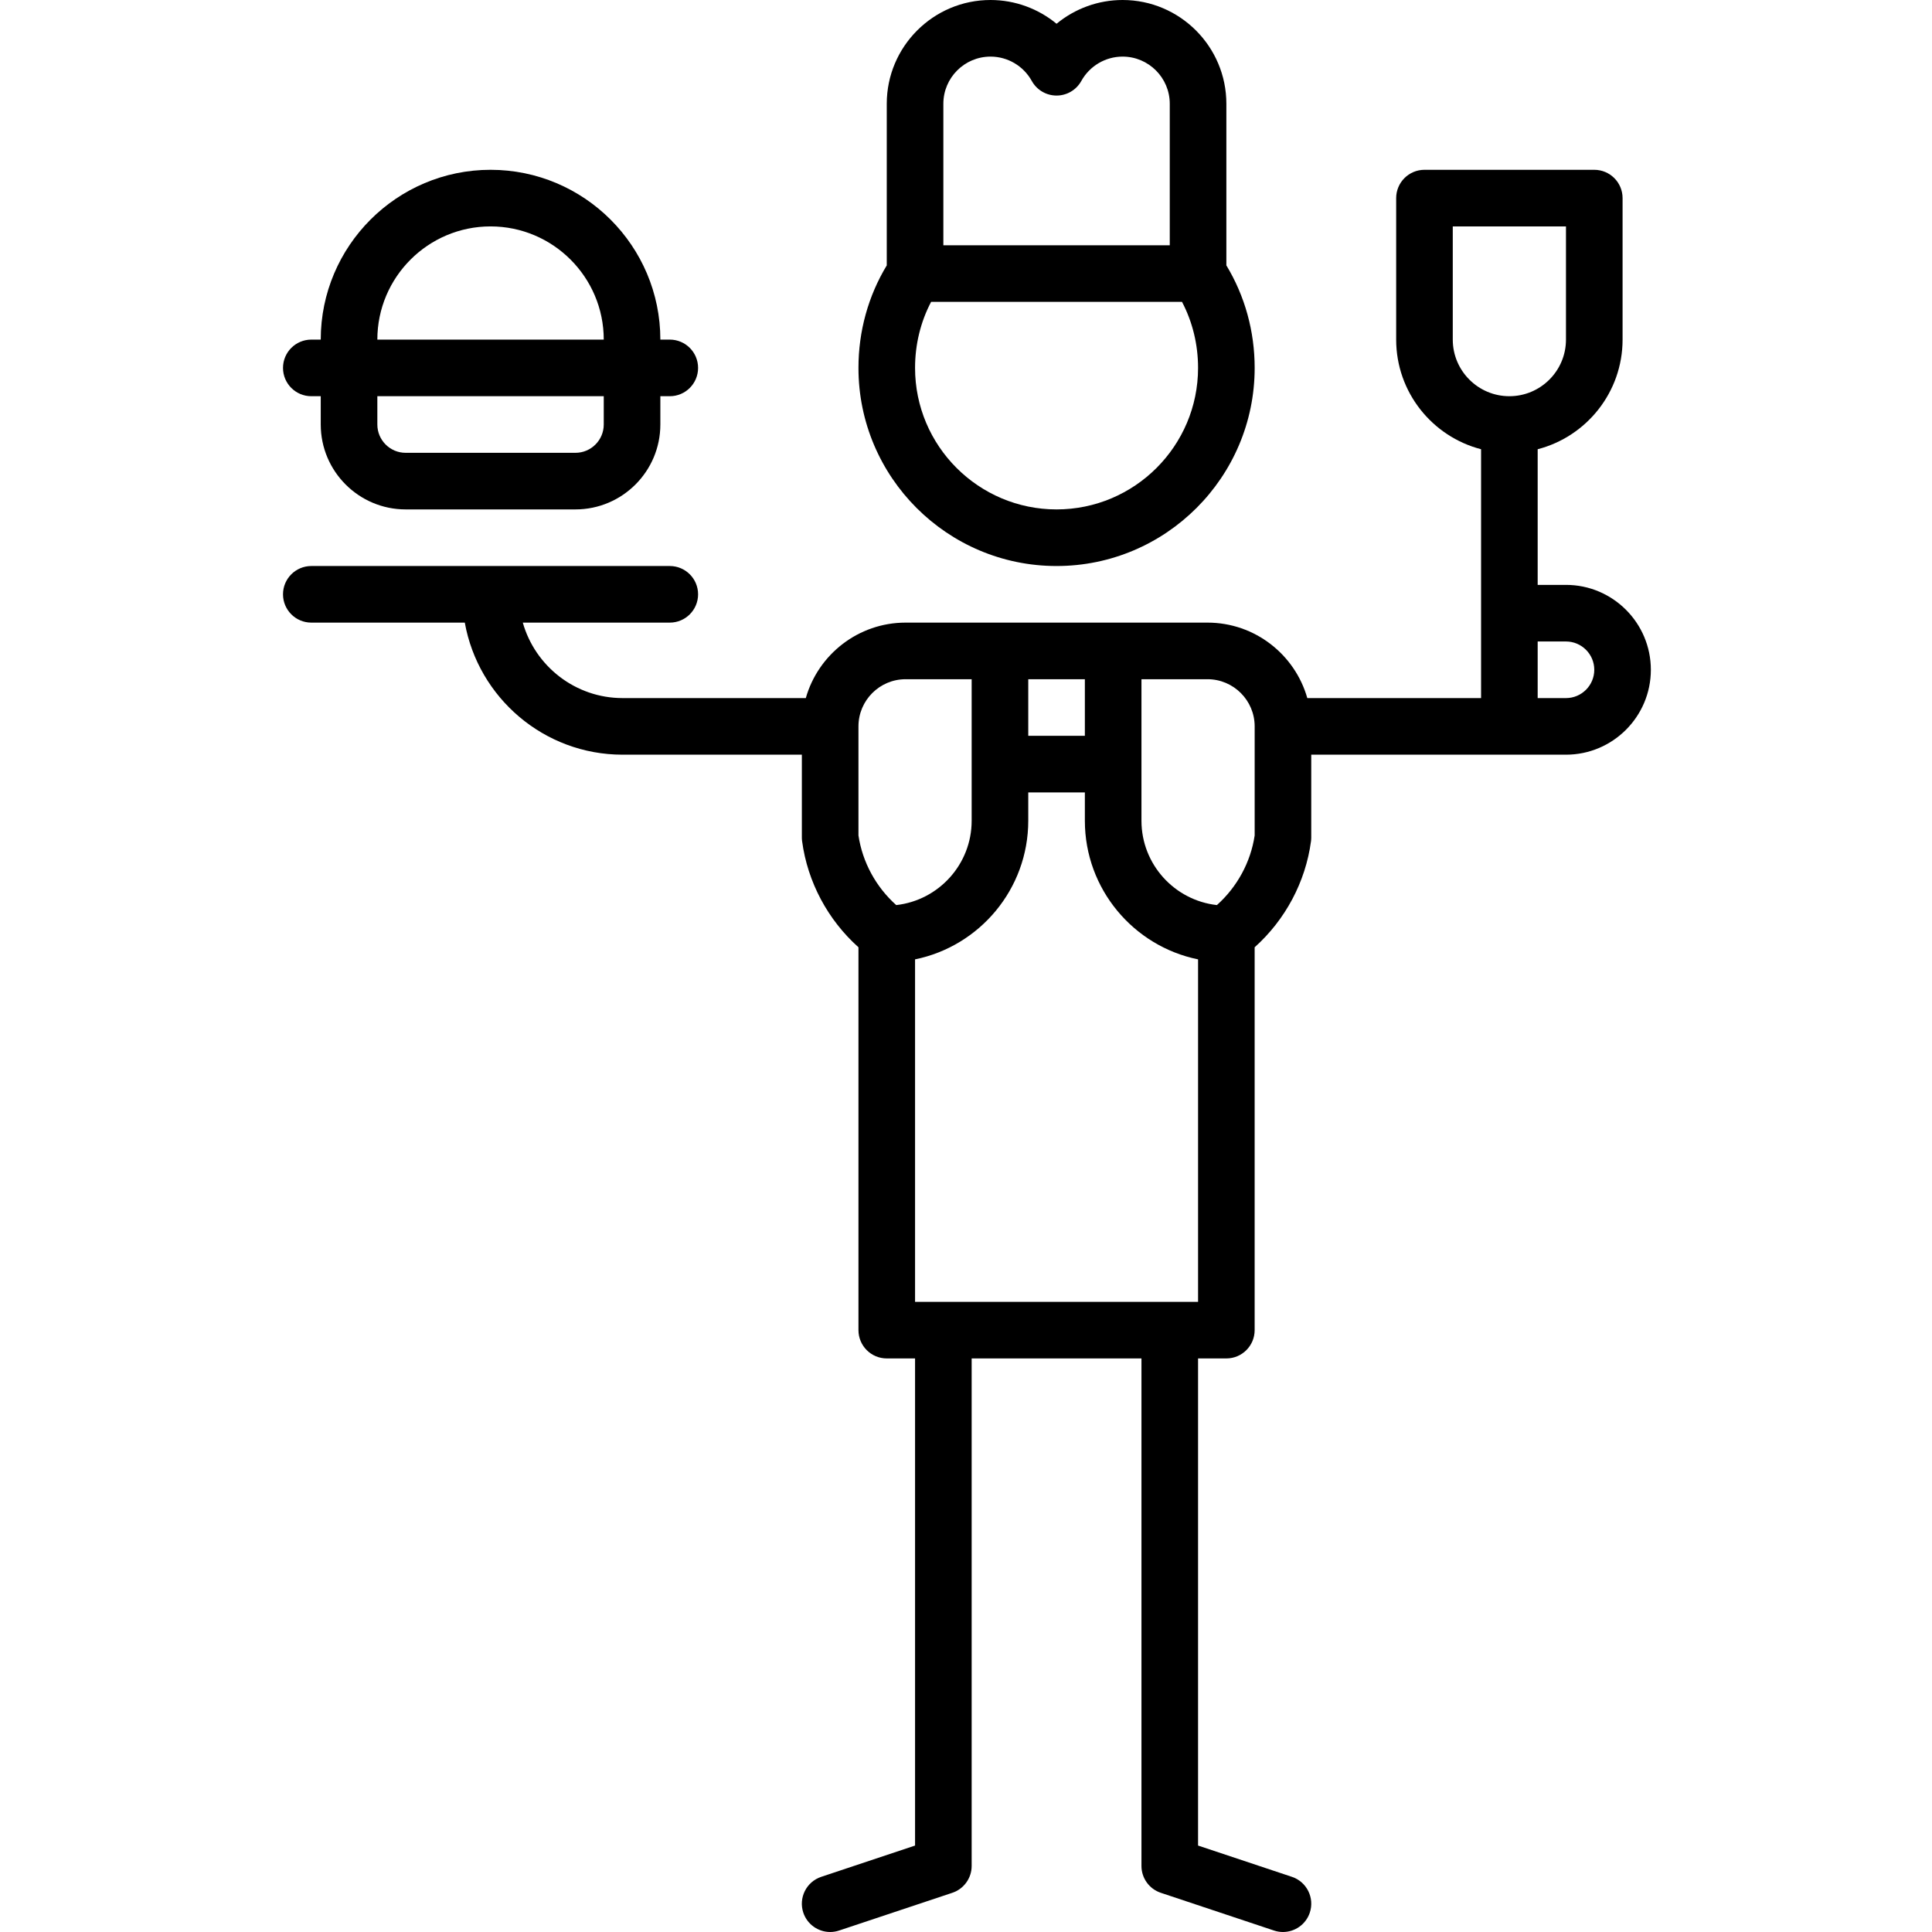
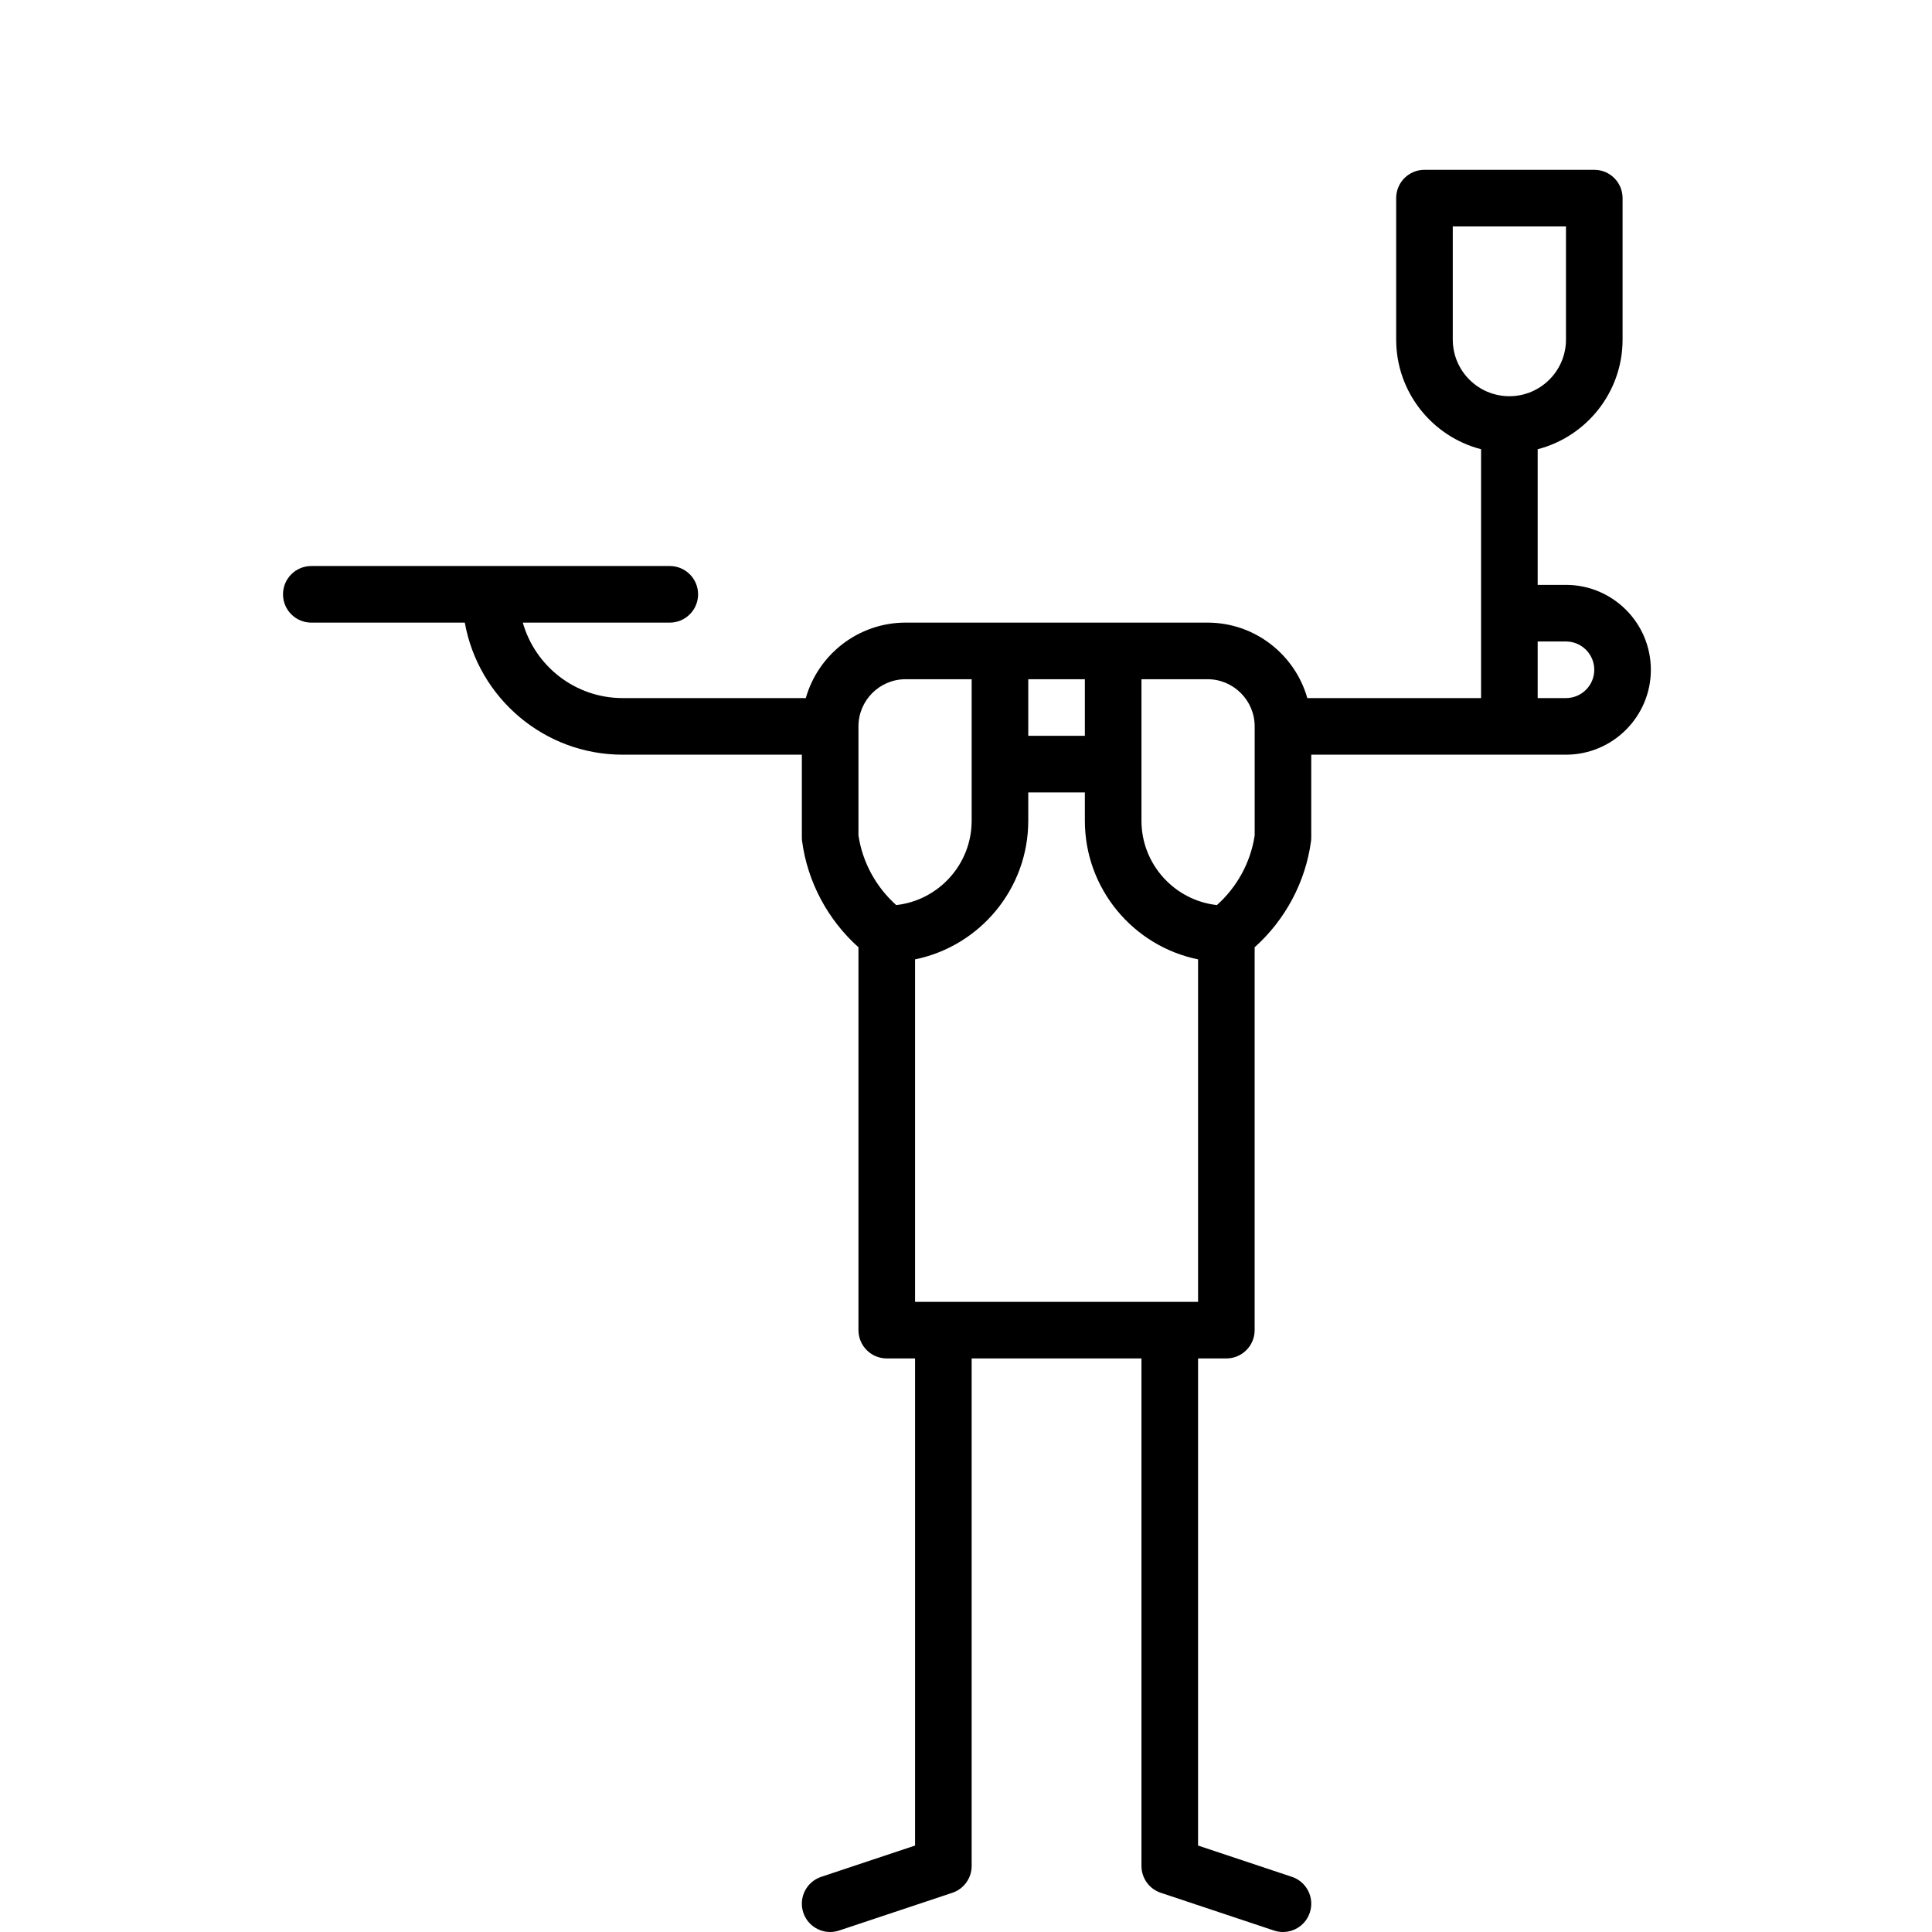
<svg xmlns="http://www.w3.org/2000/svg" width="1024" height="1024" viewBox="-75 0 512 512">
  <path d="m340 155h-7.5v-35.949c12.922-3.34 22.5-15.098 22.5-29.051v-37.5c0-4.145-3.359-7.5-7.5-7.5h-45c-4.145 0-7.5 3.355-7.5 7.5v37.5c0 13.953 9.574 25.711 22.5 29.051v65.949h-46.051c-3.273-11.527-13.887-20-26.449-20h-80c-12.562 0-23.18 8.473-26.453 20h-48.547c-12.562 0-23.18-8.473-26.453-20h38.953c4.141 0 7.5-3.359 7.5-7.5 0-4.145-3.359-7.5-7.5-7.5h-95c-4.141 0-7.5 3.355-7.5 7.5 0 4.141 3.359 7.5 7.5 7.5h40.676c3.555 19.867 20.949 35 41.824 35h47.5v21.93c0 .328.02.66.066.988 1.438 10.805 6.816 20.859 14.934 28.121v101.461c0 4.141 3.355 7.5 7.5 7.5h7.5v129.094l-24.871 8.289c-3.93 1.309-6.055 5.559-4.746 9.488 1.047 3.141 3.977 5.129 7.113 5.129.789 0 1.586-.125 2.375-.387l30-10c3.062-1.02 5.129-3.887 5.129-7.113v-134.5h45v134.5c0 3.227 2.062 6.094 5.125 7.113l30 10c.789.262 1.59.387 2.375.387 3.141 0 6.066-1.988 7.113-5.129 1.309-3.93-.812-8.18-4.742-9.488l-24.871-8.289v-129.094h7.496c4.145 0 7.5-3.359 7.5-7.5v-101.461c8.117-7.262 13.496-17.316 14.938-28.121.043-.328.062-.66.062-.988v-21.93h67.5c12.406 0 22.5-10.094 22.5-22.5s-10.09-22.5-22.496-22.5zm-30-65v-30h30v30c0 8.27-6.73 15-15 15-8.273 0-15-6.73-15-15zm-97.5 105h-15v-15h15zm-47.5-15h17.5v37.5c0 11.559-8.762 21.105-19.992 22.355-5.359-4.785-8.949-11.363-10.008-18.453v-28.902c0-6.895 5.605-12.5 12.5-12.5zm2.5 165v-90.758c17.094-3.48 30-18.633 30-36.742v-7.5h15v7.5c0 18.109 12.902 33.262 30 36.742v90.758zm90-123.598c-1.059 7.09-4.652 13.668-10.008 18.453-11.23-1.25-19.992-10.797-19.992-22.355v-37.5h17.5c6.891 0 12.5 5.605 12.5 12.5zm82.5-36.402h-7.5v-15h7.5c4.133 0 7.5 3.363 7.5 7.5s-3.367 7.5-7.5 7.5zm0 0" />
-   <path d="m7.5 105h2.5v7.5c0 12.406 10.094 22.5 22.5 22.5h45c12.406 0 22.5-10.094 22.5-22.5v-7.5h2.5c4.141 0 7.5-3.355 7.5-7.5s-3.359-7.5-7.5-7.5h-2.5c0-24.812-20.188-45-45-45s-45 20.188-45 45h-2.5c-4.141 0-7.5 3.355-7.5 7.5s3.359 7.5 7.5 7.5zm77.5 7.5c0 4.137-3.363 7.5-7.5 7.5h-45c-4.137 0-7.5-3.363-7.5-7.5v-7.5h60zm-30-52.5c16.543 0 30 13.457 30 30h-60c0-16.543 13.457-30 30-30zm0 0" />
-   <path d="m205 150c28.945 0 52.5-23.551 52.5-52.5 0-9.711-2.59-19.051-7.5-27.172v-42.828c0-15.164-12.34-27.5-27.5-27.5-6.488 0-12.648 2.293-17.5 6.297-4.852-4.004-11.016-6.297-17.5-6.297-15.164 0-27.5 12.336-27.5 27.5v42.832c-4.91 8.117-7.5 17.457-7.5 27.168 0 28.949 23.551 52.5 52.5 52.5zm0-15c-20.68 0-37.5-16.824-37.5-37.5 0-6.203 1.461-12.184 4.25-17.5h66.496c2.793 5.316 4.254 11.297 4.254 17.5 0 20.676-16.824 37.5-37.5 37.5zm-17.5-120c4.539 0 8.73 2.477 10.938 6.461 1.32 2.383 3.836 3.863 6.562 3.863s5.238-1.48 6.559-3.863c2.207-3.984 6.402-6.461 10.941-6.461 6.891 0 12.5 5.605 12.5 12.5v37.5h-60v-37.5c0-6.895 5.605-12.5 12.5-12.5zm0 0" />
</svg>